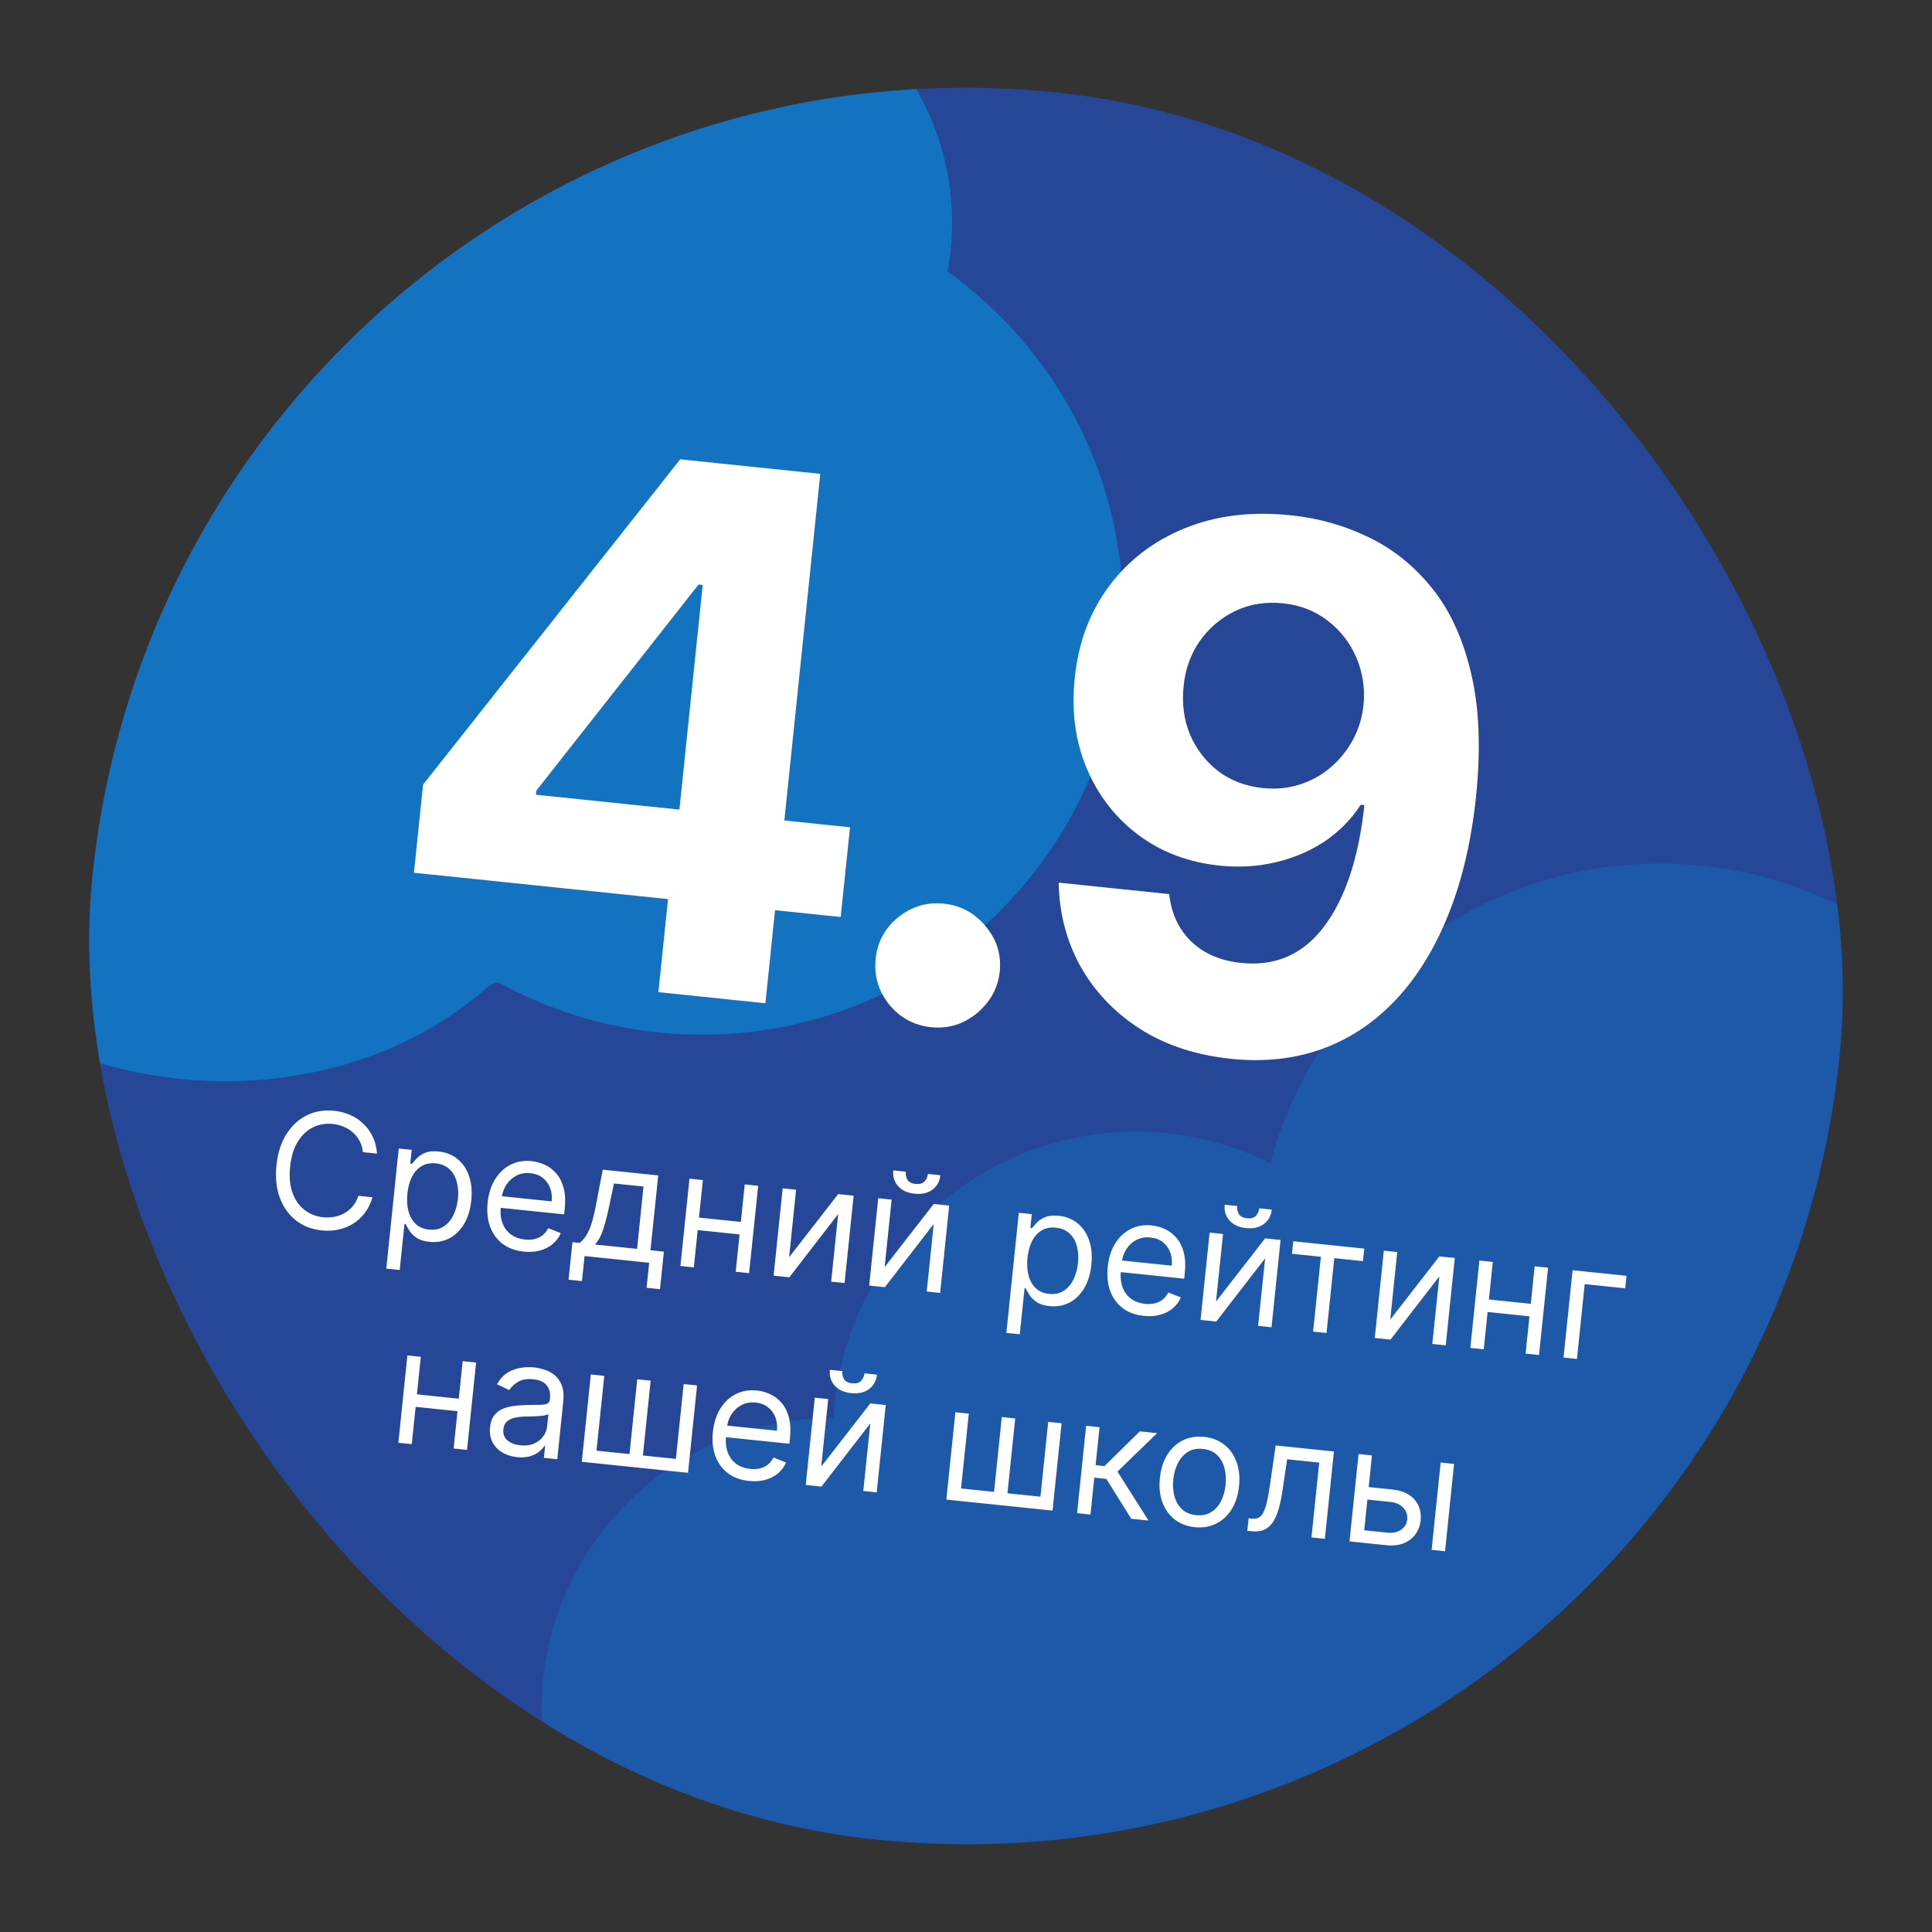
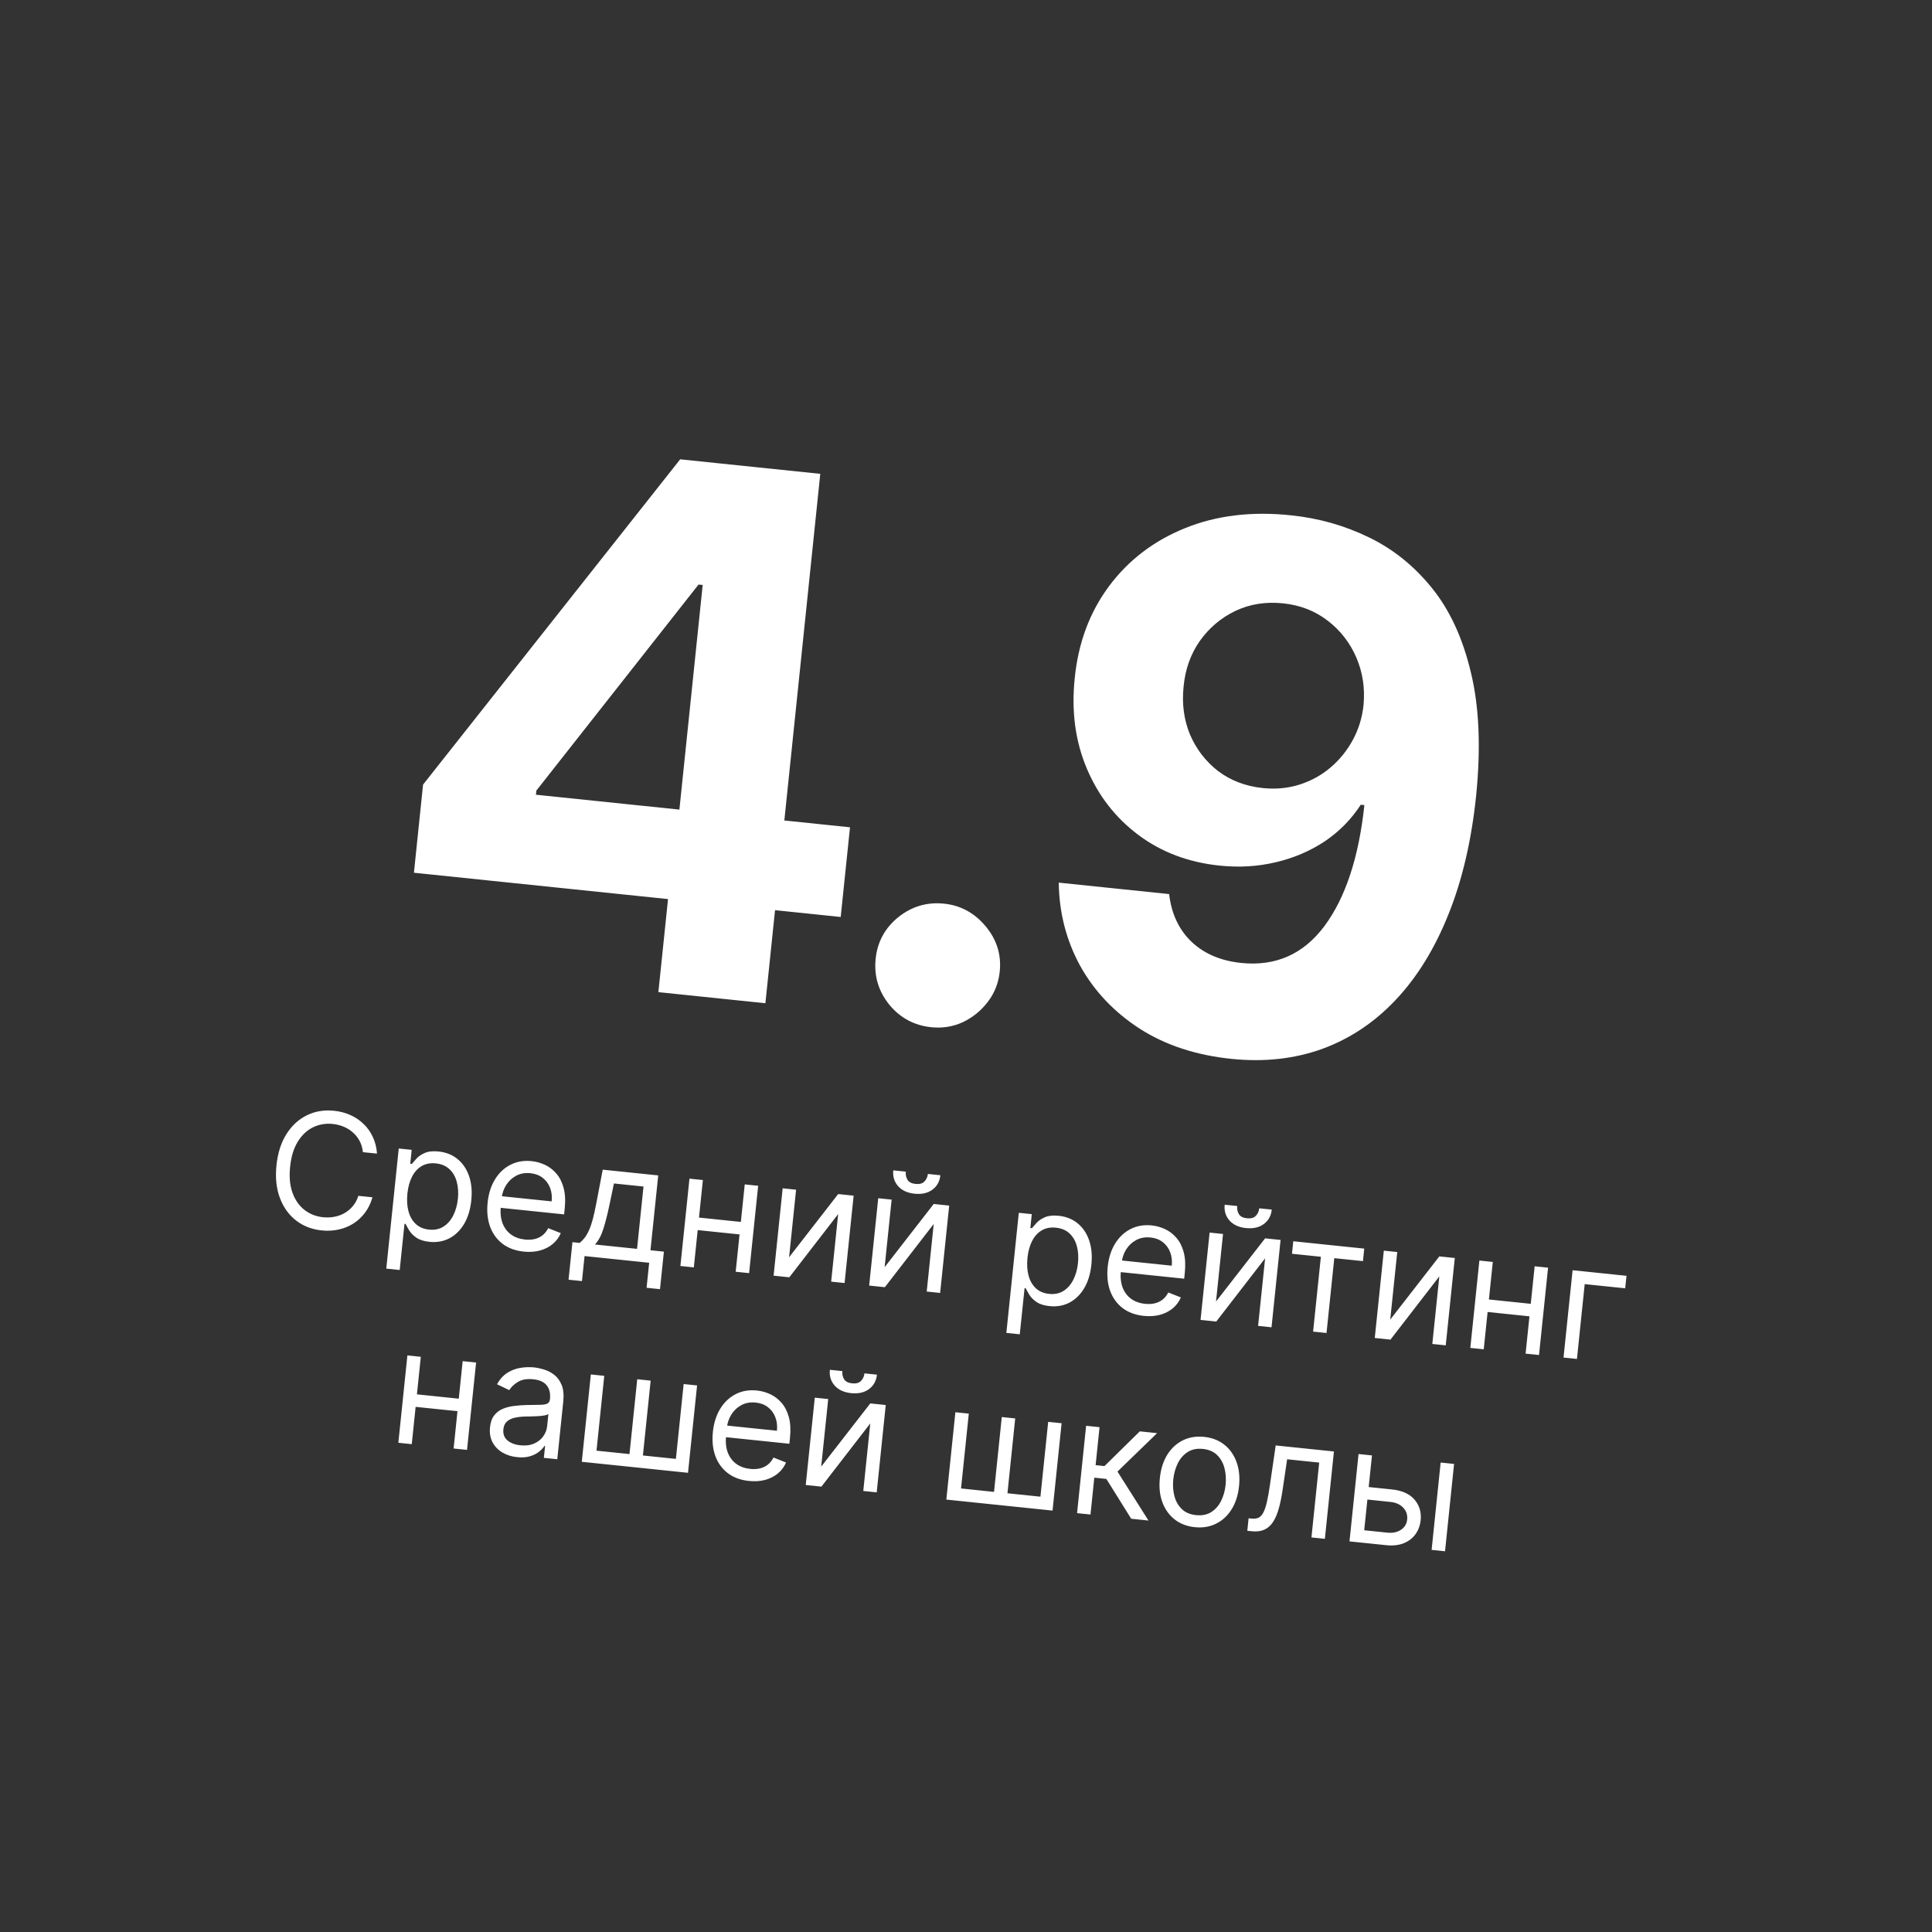
<svg xmlns="http://www.w3.org/2000/svg" width="132" height="132" viewBox="0 0 132 132" fill="none">
  <rect x="0" y="0" width="132" height="132" fill="#333333" stroke="none" />
  <g clip-path="url(#clip0_36_2)">
-     <rect x="12.507" y="0.132" width="120" height="120" rx="60" transform="rotate(5.919 12.507 0.132)" fill="#264698" />
-     <path d="M157.742 87.545C157.936 86.476 158.053 85.378 158.053 84.254C158.053 74.134 149.849 65.929 139.727 65.929C137.359 65.929 135.103 66.393 133.026 67.21C128.027 62.146 121.086 59 113.408 59C100.639 59 89.929 67.693 86.792 79.473C84.026 78.104 80.92 77.315 77.622 77.315C66.567 77.315 57.56 85.976 56.954 96.881C56.935 96.881 56.914 96.879 56.896 96.879C45.907 96.879 37 105.786 37 116.775C37 127.763 45.907 136.67 56.896 136.67C60.004 136.67 62.932 135.939 65.55 134.669C68.778 137.499 72.994 139.23 77.622 139.23C81.88 139.23 85.79 137.764 88.9 135.329C98.599 144.853 116.099 145.509 126.306 136.441C126.491 136.277 126.754 136.179 127.05 136.112C131.17 138.391 135.905 139.693 140.948 139.693C156.85 139.693 169.741 126.803 169.741 110.9C169.741 101.275 165 92.773 157.742 87.545Z" fill="#02A0EA" fill-opacity="0.2" />
-     <path d="M64.742 18.545C64.936 17.476 65.053 16.378 65.053 15.254C65.053 5.134 56.849 -3.071 46.727 -3.071C44.359 -3.071 42.103 -2.607 40.026 -1.79C35.027 -6.854 28.086 -10 20.408 -10C7.638 -10 -3.071 -1.307 -6.208 10.473C-8.974 9.104 -12.08 8.315 -15.378 8.315C-26.433 8.315 -35.44 16.976 -36.046 27.881C-36.065 27.881 -36.086 27.879 -36.104 27.879C-47.093 27.879 -56 36.786 -56 47.775C-56 58.763 -47.093 67.671 -36.104 67.671C-32.996 67.671 -30.068 66.939 -27.45 65.668C-24.222 68.499 -20.006 70.23 -15.378 70.23C-11.12 70.23 -7.21 68.764 -4.1 66.329C5.599 75.853 23.099 76.509 33.306 67.441C33.491 67.277 33.754 67.179 34.05 67.112C38.17 69.391 42.905 70.693 47.948 70.693C63.85 70.693 76.74 57.803 76.74 41.9C76.74 32.275 71.999 23.773 64.742 18.545Z" fill="#02A0EA" fill-opacity="0.5" />
-   </g>
+     </g>
  <path d="M28.281 59.628L28.905 53.606L46.472 31.382L51.664 31.92L50.8 40.256L47.727 39.938L36.646 54.015L36.616 54.298L58.075 56.523L57.439 62.651L28.281 59.628ZM44.982 67.786L45.832 59.591L46.25 56.939L48.874 31.631L56.044 32.374L52.294 68.544L44.982 67.786ZM63.627 70.183C62.461 70.062 61.503 69.546 60.752 68.635C60.015 67.714 59.706 66.671 59.827 65.505C59.947 64.351 60.462 63.405 61.371 62.666C62.293 61.928 63.336 61.62 64.502 61.741C65.632 61.858 66.578 62.373 67.341 63.285C68.103 64.197 68.424 65.23 68.305 66.384C68.224 67.161 67.95 67.853 67.483 68.459C67.028 69.054 66.463 69.513 65.787 69.836C65.112 70.147 64.392 70.262 63.627 70.183ZM88.238 35.212C90.098 35.405 91.855 35.903 93.51 36.705C95.176 37.508 96.615 38.663 97.828 40.169C99.052 41.677 99.941 43.602 100.495 45.944C101.063 48.276 101.183 51.079 100.855 54.353C100.537 57.426 99.905 60.134 98.96 62.475C98.028 64.806 96.833 66.747 95.375 68.298C93.917 69.849 92.236 70.971 90.331 71.666C88.428 72.35 86.357 72.575 84.12 72.344C81.707 72.093 79.624 71.407 77.872 70.285C76.121 69.152 74.764 67.72 73.801 65.99C72.851 64.249 72.363 62.354 72.337 60.304L79.879 61.086C80.036 62.435 80.548 63.524 81.415 64.351C82.282 65.167 83.41 65.647 84.8 65.791C87.154 66.035 89.05 65.197 90.487 63.275C91.925 61.341 92.836 58.586 93.219 55.008L92.972 54.982C92.32 55.985 91.495 56.822 90.498 57.492C89.501 58.151 88.387 58.624 87.155 58.913C85.935 59.203 84.66 59.279 83.329 59.141C81.198 58.92 79.349 58.223 77.78 57.048C76.212 55.874 75.036 54.36 74.253 52.506C73.469 50.651 73.194 48.6 73.427 46.351C73.667 43.924 74.45 41.822 75.777 40.043C77.104 38.265 78.835 36.945 80.972 36.083C83.121 35.211 85.543 34.921 88.238 35.212ZM87.668 41.222C86.479 41.099 85.39 41.272 84.401 41.741C83.424 42.211 82.616 42.894 81.975 43.792C81.347 44.691 80.977 45.729 80.867 46.908C80.743 48.097 80.891 49.195 81.311 50.203C81.743 51.2 82.383 52.028 83.231 52.687C84.092 53.335 85.111 53.721 86.288 53.843C87.171 53.934 88.007 53.854 88.795 53.603C89.582 53.351 90.283 52.966 90.896 52.446C91.522 51.916 92.034 51.285 92.431 50.552C92.828 49.82 93.072 49.024 93.161 48.165C93.267 47.021 93.105 45.945 92.674 44.937C92.243 43.928 91.593 43.087 90.722 42.414C89.852 41.74 88.834 41.343 87.668 41.222Z" fill="white" />
  <path d="M25.758 78.818L24.795 78.719C24.767 78.435 24.692 78.182 24.571 77.957C24.453 77.733 24.3 77.539 24.113 77.375C23.929 77.21 23.719 77.078 23.483 76.98C23.247 76.882 22.997 76.82 22.732 76.792C22.251 76.743 21.802 76.819 21.385 77.022C20.971 77.225 20.625 77.552 20.345 78.002C20.068 78.452 19.893 79.022 19.822 79.711C19.751 80.4 19.804 80.993 19.983 81.491C20.165 81.989 20.437 82.38 20.8 82.663C21.166 82.948 21.59 83.115 22.072 83.165C22.336 83.192 22.593 83.182 22.845 83.135C23.096 83.087 23.328 83.003 23.542 82.881C23.759 82.757 23.949 82.597 24.11 82.402C24.275 82.204 24.4 81.971 24.485 81.703L25.449 81.802C25.334 82.202 25.164 82.552 24.939 82.853C24.714 83.154 24.448 83.403 24.14 83.599C23.831 83.792 23.494 83.929 23.127 84.008C22.763 84.088 22.38 84.108 21.978 84.066C21.3 83.996 20.713 83.767 20.219 83.381C19.725 82.995 19.358 82.48 19.119 81.837C18.879 81.195 18.803 80.454 18.89 79.614C18.977 78.775 19.203 78.066 19.57 77.486C19.936 76.906 20.401 76.477 20.964 76.201C21.526 75.924 22.147 75.821 22.826 75.891C23.227 75.933 23.598 76.03 23.938 76.183C24.281 76.336 24.583 76.541 24.845 76.796C25.107 77.048 25.317 77.344 25.475 77.686C25.634 78.024 25.728 78.402 25.758 78.818ZM26.392 86.676L27.243 78.47L28.128 78.561L28.03 79.51L28.139 79.521C28.217 79.424 28.324 79.302 28.46 79.153C28.599 79.003 28.787 78.876 29.026 78.772C29.267 78.666 29.582 78.634 29.971 78.674C30.473 78.726 30.903 78.898 31.26 79.189C31.617 79.48 31.88 79.867 32.047 80.35C32.214 80.834 32.265 81.389 32.2 82.015C32.135 82.647 31.97 83.184 31.707 83.626C31.445 84.064 31.11 84.391 30.703 84.605C30.296 84.817 29.844 84.897 29.346 84.846C28.963 84.806 28.663 84.71 28.445 84.56C28.228 84.406 28.066 84.242 27.958 84.066C27.851 83.887 27.77 83.74 27.714 83.624L27.636 83.616L27.309 86.771L26.392 86.676ZM27.835 81.547C27.788 81.998 27.813 82.402 27.909 82.76C28.006 83.116 28.171 83.404 28.405 83.625C28.639 83.843 28.94 83.971 29.307 84.009C29.691 84.049 30.021 83.981 30.299 83.805C30.579 83.628 30.802 83.373 30.967 83.042C31.135 82.709 31.241 82.33 31.285 81.905C31.328 81.485 31.303 81.1 31.208 80.75C31.116 80.398 30.951 80.109 30.713 79.886C30.477 79.66 30.165 79.527 29.776 79.486C29.403 79.448 29.08 79.51 28.807 79.672C28.533 79.833 28.315 80.074 28.15 80.398C27.986 80.718 27.881 81.102 27.835 81.547ZM35.781 85.513C35.206 85.453 34.723 85.275 34.332 84.978C33.944 84.678 33.661 84.288 33.483 83.806C33.309 83.322 33.253 82.774 33.316 82.162C33.379 81.551 33.547 81.024 33.818 80.581C34.092 80.135 34.443 79.803 34.872 79.583C35.303 79.36 35.788 79.277 36.327 79.333C36.638 79.365 36.939 79.449 37.232 79.584C37.524 79.719 37.782 79.916 38.007 80.175C38.232 80.431 38.398 80.757 38.506 81.153C38.614 81.549 38.64 82.026 38.582 82.583L38.542 82.971L33.941 82.494L34.024 81.702L37.691 82.082C37.726 81.745 37.69 81.438 37.583 81.16C37.478 80.882 37.311 80.654 37.08 80.475C36.853 80.297 36.573 80.191 36.242 80.157C35.876 80.119 35.551 80.177 35.265 80.33C34.983 80.482 34.755 80.694 34.583 80.966C34.411 81.239 34.307 81.54 34.273 81.869L34.218 82.397C34.172 82.848 34.21 83.238 34.333 83.568C34.459 83.895 34.653 84.155 34.916 84.347C35.179 84.537 35.496 84.65 35.866 84.689C36.107 84.714 36.328 84.703 36.529 84.656C36.733 84.606 36.914 84.52 37.07 84.397C37.227 84.272 37.355 84.11 37.455 83.911L38.315 84.252C38.19 84.543 38.006 84.79 37.762 84.996C37.519 85.198 37.229 85.346 36.892 85.439C36.555 85.53 36.185 85.555 35.781 85.513ZM38.845 87.433L39.111 84.868L39.608 84.92C39.743 84.806 39.862 84.679 39.966 84.541C40.069 84.402 40.163 84.235 40.249 84.04C40.338 83.842 40.421 83.6 40.498 83.312C40.575 83.021 40.653 82.669 40.733 82.256L41.18 79.915L44.972 80.308L44.442 85.421L45.359 85.516L45.093 88.08L44.176 87.985L44.353 86.276L39.939 85.818L39.762 87.528L38.845 87.433ZM40.65 85.028L43.525 85.326L43.966 81.067L41.946 80.858L41.634 82.349C41.505 82.967 41.368 83.504 41.224 83.96C41.079 84.416 40.888 84.772 40.65 85.028ZM50.834 83.507L50.746 84.362L47.451 84.021L47.539 83.166L50.834 83.507ZM48.023 80.624L47.404 86.592L46.487 86.497L47.106 80.529L48.023 80.624ZM51.8 81.016L51.181 86.984L50.264 86.889L50.883 80.921L51.8 81.016ZM53.913 85.9L57.266 81.582L58.323 81.692L57.704 87.66L56.787 87.565L57.266 82.949L53.928 87.269L52.855 87.157L53.474 81.189L54.391 81.284L53.913 85.9ZM60.441 86.577L63.795 82.259L64.852 82.369L64.233 88.337L63.316 88.242L63.794 83.626L60.456 87.945L59.384 87.834L60.003 81.866L60.919 81.961L60.441 86.577ZM63.395 80.207L64.25 80.296C64.206 80.715 64.025 81.043 63.708 81.28C63.39 81.517 62.982 81.61 62.485 81.558C61.995 81.507 61.62 81.333 61.357 81.037C61.097 80.74 60.989 80.382 61.032 79.962L61.887 80.051C61.866 80.253 61.904 80.436 61.999 80.6C62.097 80.765 62.282 80.862 62.554 80.89C62.826 80.918 63.029 80.862 63.161 80.721C63.296 80.58 63.374 80.409 63.395 80.207ZM68.757 91.068L69.608 82.862L70.494 82.954L70.396 83.902L70.505 83.913C70.583 83.817 70.69 83.694 70.826 83.546C70.964 83.395 71.153 83.268 71.391 83.165C71.633 83.059 71.948 83.026 72.336 83.066C72.839 83.118 73.269 83.29 73.626 83.581C73.983 83.872 74.246 84.259 74.413 84.743C74.58 85.226 74.631 85.781 74.566 86.408C74.5 87.04 74.336 87.577 74.073 88.018C73.81 88.457 73.475 88.783 73.068 88.998C72.661 89.209 72.209 89.29 71.712 89.238C71.329 89.198 71.028 89.103 70.811 88.952C70.594 88.799 70.431 88.634 70.324 88.458C70.217 88.279 70.135 88.132 70.079 88.016L70.002 88.008L69.674 91.163L68.757 91.068ZM70.2 85.939C70.154 86.39 70.178 86.795 70.275 87.153C70.371 87.508 70.537 87.797 70.77 88.017C71.004 88.235 71.305 88.363 71.673 88.401C72.056 88.441 72.387 88.373 72.664 88.198C72.944 88.02 73.167 87.766 73.332 87.434C73.501 87.101 73.607 86.722 73.651 86.297C73.694 85.878 73.669 85.493 73.574 85.142C73.482 84.79 73.317 84.502 73.078 84.278C72.843 84.052 72.531 83.919 72.142 83.879C71.769 83.84 71.446 83.902 71.172 84.065C70.899 84.225 70.68 84.467 70.516 84.79C70.352 85.111 70.246 85.494 70.2 85.939ZM78.146 89.905C77.571 89.846 77.088 89.667 76.698 89.37C76.31 89.071 76.027 88.68 75.849 88.198C75.674 87.714 75.618 87.166 75.682 86.555C75.745 85.944 75.912 85.416 76.183 84.973C76.457 84.528 76.809 84.195 77.237 83.975C77.669 83.753 78.154 83.669 78.693 83.725C79.004 83.758 79.305 83.841 79.597 83.976C79.89 84.111 80.148 84.308 80.373 84.567C80.597 84.823 80.764 85.15 80.872 85.546C80.98 85.942 81.005 86.418 80.948 86.975L80.907 87.364L76.307 86.887L76.389 86.094L80.057 86.475C80.092 86.138 80.056 85.83 79.948 85.552C79.844 85.274 79.676 85.046 79.446 84.868C79.219 84.69 78.939 84.583 78.607 84.549C78.242 84.511 77.917 84.569 77.631 84.723C77.348 84.874 77.121 85.086 76.948 85.359C76.776 85.632 76.673 85.933 76.639 86.261L76.584 86.79C76.537 87.241 76.576 87.631 76.698 87.96C76.824 88.287 77.019 88.547 77.281 88.739C77.544 88.929 77.861 89.043 78.232 89.081C78.472 89.106 78.694 89.095 78.895 89.048C79.099 88.999 79.279 88.912 79.436 88.79C79.593 88.665 79.721 88.503 79.82 88.304L80.68 88.644C80.556 88.935 80.372 89.183 80.128 89.388C79.885 89.591 79.594 89.738 79.257 89.832C78.921 89.922 78.55 89.947 78.146 89.905ZM83.082 88.924L86.436 84.607L87.493 84.716L86.874 90.684L85.957 90.589L86.436 85.973L83.097 90.293L82.025 90.182L82.644 84.214L83.561 84.309L83.082 88.924ZM86.036 82.555L86.891 82.643C86.847 83.063 86.667 83.391 86.349 83.628C86.031 83.864 85.624 83.957 85.126 83.905C84.637 83.855 84.261 83.681 83.998 83.384C83.739 83.087 83.63 82.729 83.674 82.31L84.529 82.398C84.508 82.6 84.545 82.784 84.641 82.948C84.739 83.112 84.924 83.209 85.196 83.237C85.468 83.265 85.67 83.209 85.802 83.068C85.937 82.928 86.015 82.757 86.036 82.555ZM88.272 85.661L88.36 84.806L93.209 85.309L93.121 86.164L91.162 85.961L90.632 91.074L89.715 90.979L90.246 85.866L88.272 85.661ZM94.985 90.159L98.339 85.841L99.396 85.95L98.777 91.918L97.86 91.823L98.339 87.207L95.001 91.527L93.928 91.416L94.547 85.448L95.464 85.543L94.985 90.159ZM104.804 89.103L104.715 89.958L101.42 89.616L101.509 88.761L104.804 89.103ZM101.992 86.22L101.374 92.188L100.457 92.093L101.075 86.124L101.992 86.22ZM105.769 86.611L105.15 92.579L104.233 92.484L104.852 86.516L105.769 86.611ZM111.127 87.167L111.038 88.021L108.272 87.735L107.742 92.848L106.825 92.753L107.444 86.785L111.127 87.167ZM31.563 95.585L31.474 96.439L28.179 96.098L28.268 95.243L31.563 95.585ZM28.751 92.701L28.133 98.669L27.216 98.574L27.834 92.606L28.751 92.701ZM32.528 93.093L31.909 99.061L30.992 98.966L31.611 92.998L32.528 93.093ZM35.325 99.556C34.947 99.517 34.611 99.41 34.318 99.236C34.025 99.059 33.802 98.825 33.648 98.534C33.496 98.241 33.439 97.9 33.48 97.511C33.515 97.169 33.611 96.899 33.768 96.701C33.925 96.5 34.122 96.35 34.36 96.252C34.598 96.153 34.856 96.088 35.135 96.057C35.416 96.023 35.697 96.003 35.977 95.995C36.345 95.986 36.643 95.982 36.87 95.982C37.101 95.979 37.271 95.954 37.381 95.905C37.493 95.856 37.557 95.758 37.572 95.611L37.576 95.58C37.615 95.196 37.541 94.888 37.354 94.653C37.168 94.419 36.865 94.281 36.443 94.237C36.005 94.191 35.652 94.252 35.383 94.418C35.114 94.584 34.919 94.77 34.795 94.977L33.957 94.576C34.15 94.23 34.386 93.969 34.666 93.793C34.949 93.616 35.249 93.503 35.565 93.455C35.885 93.404 36.195 93.394 36.495 93.425C36.687 93.445 36.905 93.491 37.148 93.564C37.395 93.634 37.628 93.751 37.846 93.915C38.068 94.079 38.241 94.311 38.367 94.609C38.494 94.908 38.532 95.294 38.483 95.768L38.075 99.7L37.158 99.605L37.242 98.797L37.196 98.792C37.12 98.915 37.002 99.043 36.842 99.175C36.681 99.308 36.475 99.414 36.224 99.492C35.972 99.571 35.673 99.592 35.325 99.556ZM35.551 98.747C35.913 98.785 36.226 98.745 36.49 98.628C36.756 98.512 36.964 98.348 37.114 98.135C37.267 97.924 37.357 97.693 37.382 97.445L37.469 96.605C37.426 96.648 37.336 96.682 37.2 96.707C37.066 96.73 36.913 96.747 36.739 96.757C36.568 96.766 36.401 96.772 36.238 96.776C36.078 96.778 35.948 96.78 35.849 96.783C35.607 96.789 35.379 96.817 35.165 96.865C34.953 96.911 34.777 96.996 34.636 97.121C34.497 97.242 34.416 97.42 34.392 97.653C34.359 97.972 34.452 98.225 34.67 98.412C34.892 98.598 35.185 98.709 35.551 98.747ZM40.368 93.906L41.285 94.001L40.755 99.114L43.008 99.347L43.538 94.234L44.455 94.329L43.925 99.442L46.179 99.676L46.709 94.563L47.626 94.658L47.007 100.626L39.749 99.874L40.368 93.906ZM51.171 101.183C50.596 101.124 50.113 100.945 49.722 100.648C49.334 100.349 49.052 99.958 48.874 99.476C48.699 98.992 48.643 98.445 48.706 97.833C48.77 97.222 48.937 96.695 49.208 96.251C49.482 95.806 49.833 95.473 50.262 95.253C50.693 95.031 51.179 94.948 51.717 95.004C52.028 95.036 52.33 95.12 52.622 95.254C52.914 95.39 53.173 95.587 53.397 95.845C53.622 96.102 53.788 96.428 53.897 96.824C54.005 97.22 54.03 97.697 53.972 98.254L53.932 98.642L49.332 98.165L49.414 97.373L53.082 97.753C53.117 97.416 53.081 97.109 52.973 96.83C52.868 96.552 52.701 96.324 52.471 96.146C52.243 95.968 51.964 95.862 51.632 95.827C51.267 95.79 50.941 95.847 50.656 96.001C50.373 96.152 50.145 96.364 49.973 96.637C49.801 96.91 49.698 97.211 49.664 97.54L49.609 98.068C49.562 98.519 49.6 98.909 49.723 99.239C49.849 99.566 50.043 99.825 50.306 100.018C50.569 100.207 50.886 100.321 51.256 100.36C51.497 100.385 51.718 100.374 51.919 100.326C52.124 100.277 52.304 100.191 52.461 100.068C52.618 99.943 52.746 99.781 52.845 99.582L53.705 99.922C53.581 100.213 53.397 100.461 53.153 100.666C52.909 100.869 52.619 101.017 52.282 101.11C51.945 101.201 51.575 101.225 51.171 101.183ZM56.107 100.203L59.461 95.885L60.517 95.995L59.899 101.963L58.982 101.868L59.46 97.252L56.122 101.571L55.05 101.46L55.669 95.492L56.586 95.587L56.107 100.203ZM59.061 93.833L59.916 93.921C59.872 94.341 59.691 94.669 59.374 94.906C59.056 95.143 58.648 95.235 58.151 95.184C57.661 95.133 57.285 94.959 57.023 94.662C56.763 94.366 56.655 94.007 56.699 93.588L57.553 93.677C57.532 93.879 57.57 94.062 57.665 94.226C57.763 94.391 57.948 94.487 58.22 94.515C58.492 94.544 58.694 94.487 58.827 94.347C58.962 94.206 59.04 94.035 59.061 93.833ZM65.274 96.488L66.191 96.583L65.661 101.696L67.915 101.93L68.445 96.817L69.362 96.912L68.832 102.025L71.085 102.258L71.615 97.145L72.532 97.24L71.913 103.208L64.656 102.456L65.274 96.488ZM73.588 103.382L74.207 97.414L75.124 97.509L74.855 100.104L75.461 100.167L77.875 97.794L79.056 97.917L76.349 100.542L78.468 103.888L77.287 103.765L75.59 101.045L74.766 100.959L74.505 103.477L73.588 103.382ZM81.631 104.341C81.092 104.286 80.632 104.108 80.252 103.81C79.875 103.511 79.596 103.12 79.416 102.635C79.238 102.151 79.181 101.6 79.246 100.984C79.31 100.362 79.479 99.831 79.752 99.391C80.028 98.951 80.382 98.624 80.812 98.409C81.246 98.195 81.732 98.115 82.27 98.171C82.809 98.227 83.267 98.404 83.645 98.703C84.025 99.001 84.303 99.394 84.481 99.881C84.661 100.368 84.718 100.923 84.654 101.544C84.59 102.161 84.42 102.688 84.144 103.125C83.871 103.563 83.518 103.889 83.085 104.103C82.654 104.318 82.169 104.397 81.631 104.341ZM81.716 103.518C82.125 103.56 82.473 103.49 82.759 103.308C83.045 103.125 83.269 102.87 83.431 102.541C83.594 102.212 83.696 101.848 83.737 101.449C83.778 101.051 83.753 100.672 83.662 100.315C83.571 99.957 83.404 99.658 83.162 99.418C82.92 99.179 82.594 99.037 82.185 98.995C81.776 98.953 81.428 99.024 81.142 99.209C80.856 99.394 80.631 99.652 80.468 99.983C80.306 100.315 80.204 100.68 80.162 101.079C80.121 101.478 80.146 101.855 80.238 102.21C80.329 102.565 80.496 102.861 80.739 103.098C80.981 103.335 81.307 103.475 81.716 103.518ZM85.219 104.588L85.308 103.733L85.525 103.756C85.704 103.774 85.857 103.755 85.983 103.697C86.11 103.637 86.219 103.521 86.31 103.35C86.403 103.176 86.487 102.931 86.559 102.614C86.634 102.294 86.706 101.886 86.776 101.388L87.159 98.757L91.138 99.169L90.519 105.137L89.602 105.042L90.132 99.929L87.941 99.702L87.627 101.821C87.555 102.309 87.466 102.735 87.36 103.101C87.257 103.465 87.125 103.766 86.965 104.003C86.806 104.24 86.611 104.411 86.377 104.515C86.144 104.619 85.862 104.654 85.53 104.62L85.219 104.588ZM93.389 101.586L95.098 101.763C95.798 101.836 96.314 102.069 96.648 102.462C96.981 102.855 97.12 103.324 97.064 103.868C97.026 104.225 96.91 104.542 96.714 104.817C96.518 105.09 96.25 105.297 95.911 105.437C95.572 105.575 95.17 105.619 94.703 105.571L92.201 105.312L92.82 99.344L93.737 99.439L93.207 104.552L94.792 104.716C95.155 104.754 95.463 104.689 95.716 104.521C95.969 104.354 96.111 104.12 96.142 103.819C96.174 103.503 96.085 103.234 95.872 103.01C95.66 102.786 95.372 102.656 95.01 102.618L93.3 102.441L93.389 101.586ZM97.812 105.893L98.43 99.925L99.347 100.02L98.729 105.988L97.812 105.893Z" fill="white" />
  <defs>
    <clipPath id="clip0_36_2">
-       <rect x="12.507" y="0.132" width="120" height="120" rx="60" transform="rotate(5.919 12.507 0.132)" fill="white" />
-     </clipPath>
+       </clipPath>
  </defs>
</svg>